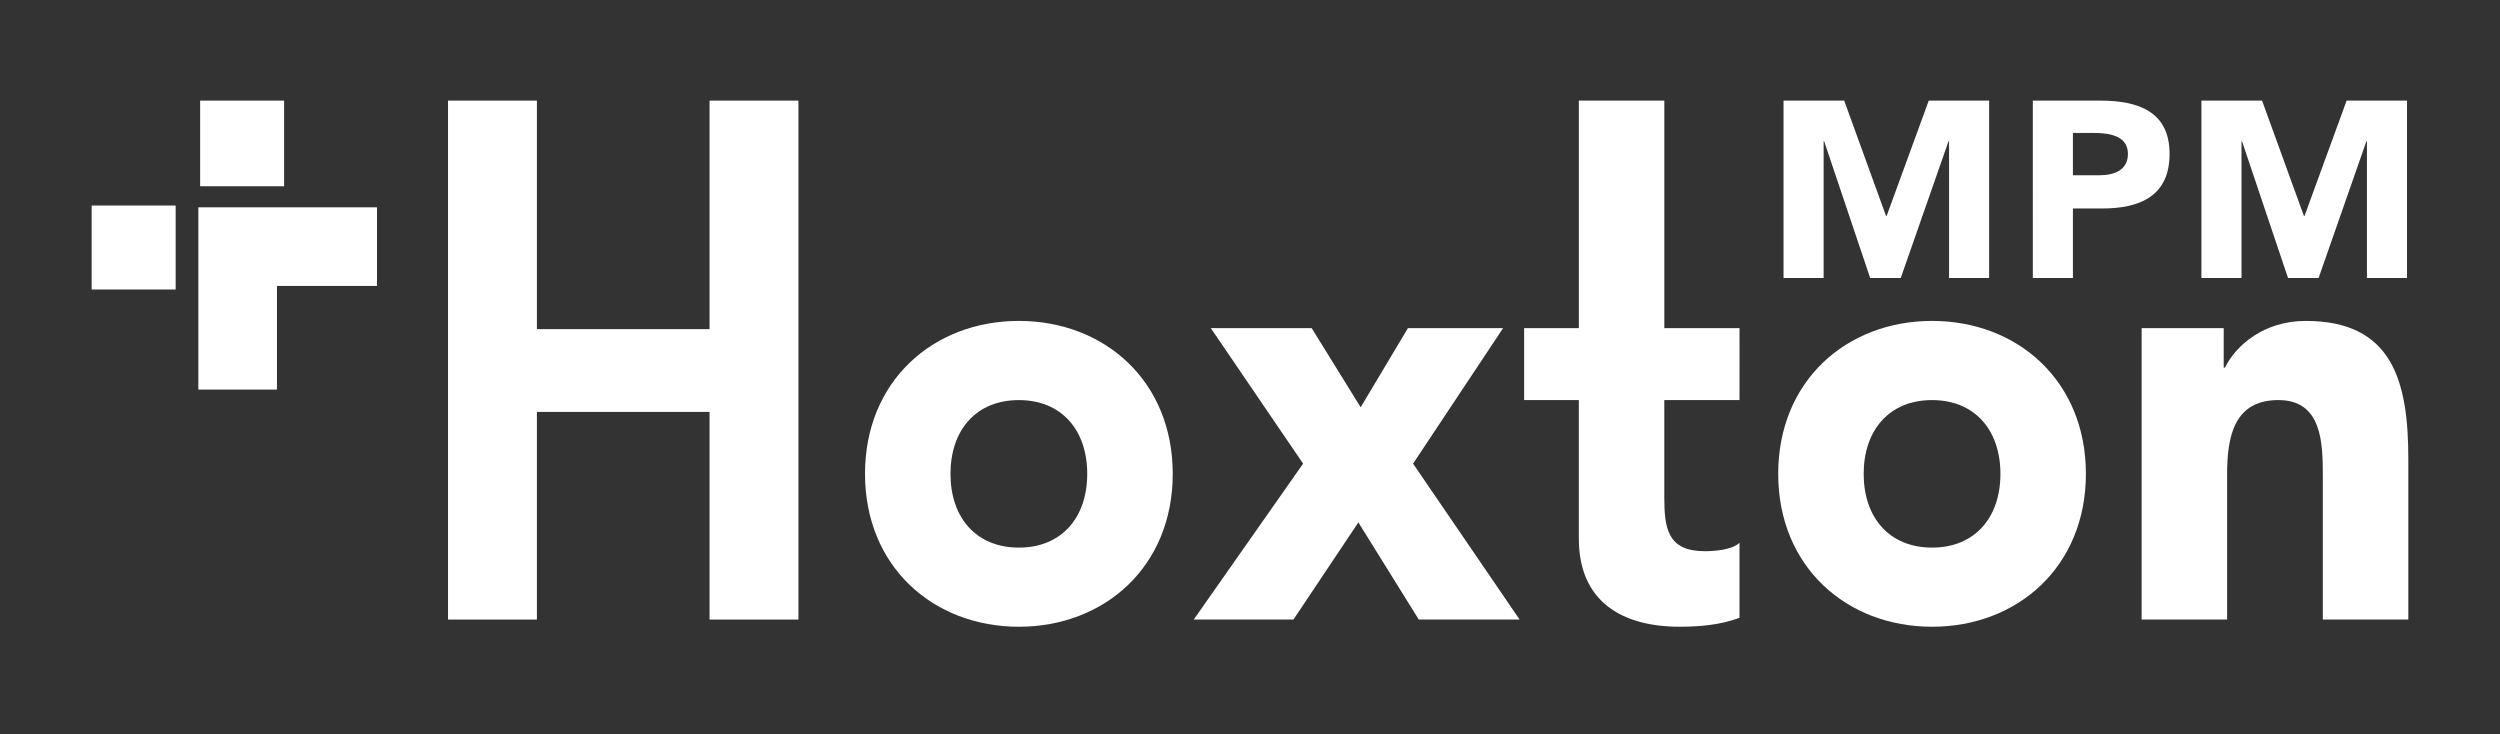
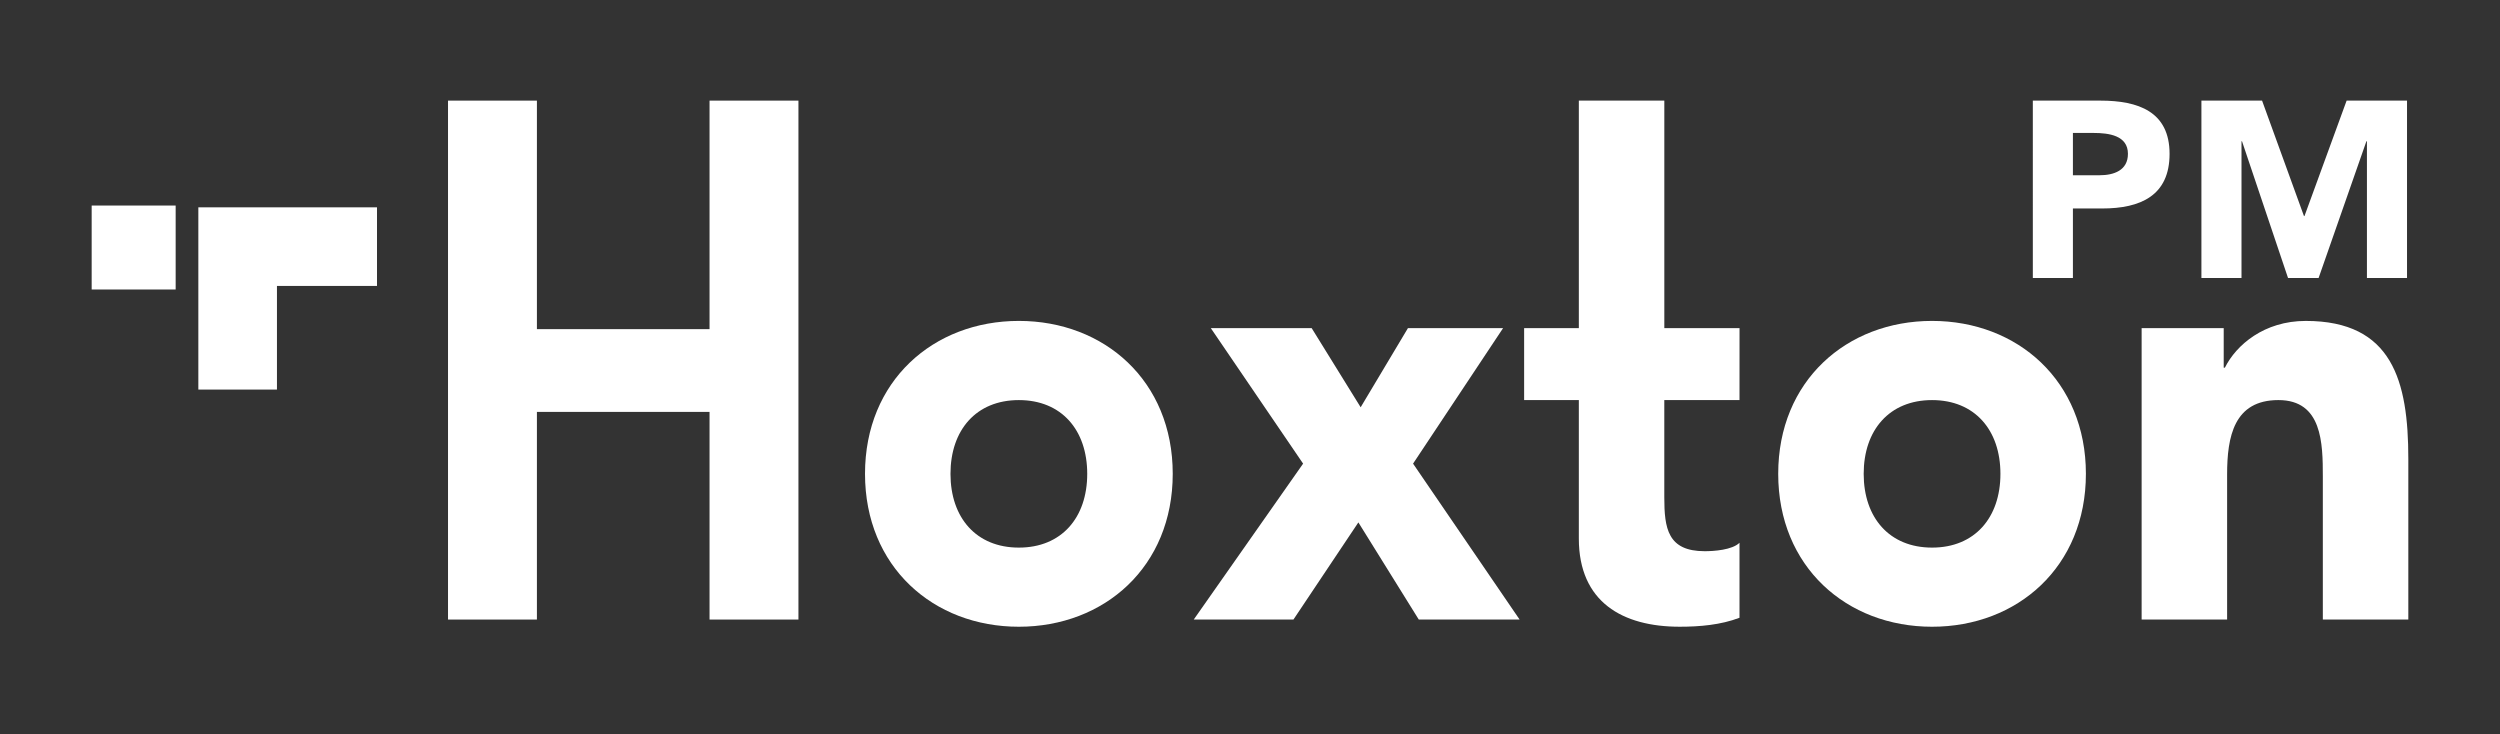
<svg xmlns="http://www.w3.org/2000/svg" xmlns:xlink="http://www.w3.org/1999/xlink" version="1.1" id="Layer_1" x="0px" y="0px" width="204.104px" height="59.957px" viewBox="0 0 204.104 59.957" enable-background="new 0 0 204.104 59.957" xml:space="preserve">
  <rect x="0" y="0" width="204.104" height="59.957" fill="#333333" stroke="none" />
  <g id="Layer_3" display="none">
    <rect x="-341.613" y="-130.171" display="inline" fill="#4487C7" width="330.5" height="243.625" />
  </g>
  <g id="Layer_2">
    <g>
      <g>
        <defs>
          <rect id="SVGID_1_" x="0" width="204.104" height="59.957" />
        </defs>
        <clipPath id="SVGID_2_">
          <use xlink:href="#SVGID_1_" overflow="visible" />
        </clipPath>
        <polygon clip-path="url(#SVGID_2_)" fill="#FFFFFF" points="16.193,16.927 16.193,31.805 22.611,31.805 22.611,23.344      30.779,23.344 30.779,16.927    " />
      </g>
      <g>
        <defs>
          <rect id="SVGID_3_" x="0" width="204.104" height="59.957" />
        </defs>
        <clipPath id="SVGID_4_">
          <use xlink:href="#SVGID_3_" overflow="visible" />
        </clipPath>
        <rect x="7.484" y="16.781" clip-path="url(#SVGID_4_)" fill="#FFFFFF" width="6.857" height="6.854" />
      </g>
      <g>
        <defs>
-           <rect id="SVGID_5_" x="0" width="204.104" height="59.957" />
-         </defs>
+           </defs>
        <clipPath id="SVGID_6_">
          <use xlink:href="#SVGID_5_" overflow="visible" />
        </clipPath>
        <rect x="16.34" y="8.215" clip-path="url(#SVGID_6_)" fill="#FFFFFF" width="6.854" height="6.991" />
      </g>
      <g>
        <defs>
          <rect id="SVGID_7_" x="0" width="204.104" height="59.957" />
        </defs>
        <clipPath id="SVGID_8_">
          <use xlink:href="#SVGID_7_" overflow="visible" />
        </clipPath>
        <polygon clip-path="url(#SVGID_8_)" fill="#FFFFFF" points="36.577,8.215 43.834,8.215 43.834,26.872 57.928,26.872      57.928,8.215 65.186,8.215 65.186,50.581 57.928,50.581 57.928,33.628 43.834,33.628 43.834,50.581 36.577,50.581    " />
      </g>
      <g>
        <defs>
          <rect id="SVGID_9_" x="0" width="204.104" height="59.957" />
        </defs>
        <clipPath id="SVGID_10_">
          <use xlink:href="#SVGID_9_" overflow="visible" />
        </clipPath>
        <path clip-path="url(#SVGID_10_)" fill="#FFFFFF" d="M83.181,26.2c6.979,0,12.563,4.896,12.563,12.483     c0,7.59-5.582,12.485-12.563,12.485c-6.978,0-12.56-4.896-12.56-12.485C70.621,31.096,76.203,26.2,83.181,26.2 M83.181,44.707     c3.489,0,5.582-2.448,5.582-6.021c0-3.574-2.093-6.022-5.582-6.022c-3.488,0-5.582,2.448-5.582,6.022     C77.599,42.258,79.692,44.707,83.181,44.707" />
      </g>
      <g>
        <defs>
          <rect id="SVGID_11_" x="0" width="204.104" height="59.957" />
        </defs>
        <clipPath id="SVGID_12_">
          <use xlink:href="#SVGID_11_" overflow="visible" />
        </clipPath>
        <polygon clip-path="url(#SVGID_12_)" fill="#FFFFFF" points="106.388,37.852 98.852,26.788 107.086,26.788 111.086,33.25      114.947,26.788 122.715,26.788 115.365,37.852 124.064,50.582 115.832,50.582 110.9,42.65 105.598,50.582 97.458,50.582    " />
      </g>
      <g>
        <defs>
          <rect id="SVGID_13_" x="0" width="204.104" height="59.957" />
        </defs>
        <clipPath id="SVGID_14_">
          <use xlink:href="#SVGID_13_" overflow="visible" />
        </clipPath>
        <path clip-path="url(#SVGID_14_)" fill="#FFFFFF" d="M142.016,32.663h-6.14v7.931c0,2.547,0.277,4.407,3.302,4.407     c0.745,0,2.233-0.099,2.838-0.687v6.121c-1.535,0.586-3.256,0.732-4.885,0.732c-4.65,0-8.232-2.007-8.232-7.197V32.663h-4.467     v-5.875h4.467V8.214h6.979v18.573h6.14L142.016,32.663L142.016,32.663z" />
      </g>
      <g>
        <defs>
          <rect id="SVGID_15_" x="0" width="204.104" height="59.957" />
        </defs>
        <clipPath id="SVGID_16_">
          <use xlink:href="#SVGID_15_" overflow="visible" />
        </clipPath>
        <path clip-path="url(#SVGID_16_)" fill="#FFFFFF" d="M157.736,26.2c6.978,0,12.56,4.896,12.56,12.483     c0,7.59-5.582,12.485-12.56,12.485s-12.56-4.896-12.56-12.485C145.177,31.096,150.759,26.2,157.736,26.2 M157.736,44.707     c3.488,0,5.582-2.448,5.582-6.021c0-3.574-2.094-6.022-5.582-6.022c-3.487,0-5.582,2.448-5.582,6.022     C152.154,42.258,154.248,44.707,157.736,44.707" />
      </g>
      <g>
        <defs>
          <rect id="SVGID_17_" x="0" width="204.104" height="59.957" />
        </defs>
        <clipPath id="SVGID_18_">
          <use xlink:href="#SVGID_17_" overflow="visible" />
        </clipPath>
-         <path clip-path="url(#SVGID_18_)" fill="#FFFFFF" d="M174.848,26.788h6.699v3.231h0.095c0.929-1.86,3.208-3.818,6.604-3.818     c7.069,0,8.373,4.895,8.373,11.26v13.12h-6.979V38.93c0-2.742-0.047-6.267-3.627-6.267c-3.629,0-4.188,2.985-4.188,6.071v11.847     h-6.979V26.788H174.848z" />
+         <path clip-path="url(#SVGID_18_)" fill="#FFFFFF" d="M174.848,26.788h6.699v3.231h0.095c0.929-1.86,3.208-3.818,6.604-3.818     c7.069,0,8.373,4.895,8.373,11.26v13.12h-6.979V38.93c0-2.742-0.047-6.267-3.627-6.267c-3.629,0-4.188,2.985-4.188,6.071v11.847     h-6.979V26.788z" />
      </g>
      <g>
        <defs>
-           <rect id="SVGID_19_" x="0" width="204.104" height="59.957" />
-         </defs>
+           </defs>
        <clipPath id="SVGID_20_">
          <use xlink:href="#SVGID_19_" overflow="visible" />
        </clipPath>
        <polygon clip-path="url(#SVGID_20_)" fill="#FFFFFF" points="145.611,8.215 150.563,8.215 153.982,17.638 154.025,17.638      157.466,8.215 162.396,8.215 162.396,22.694 159.124,22.694 159.124,11.532 159.082,11.532 155.18,22.694 152.682,22.694      148.926,11.532 148.884,11.532 148.884,22.694 145.611,22.694    " />
      </g>
      <g>
        <defs>
          <rect id="SVGID_21_" x="0" width="204.104" height="59.957" />
        </defs>
        <clipPath id="SVGID_22_">
          <use xlink:href="#SVGID_21_" overflow="visible" />
        </clipPath>
        <path clip-path="url(#SVGID_22_)" fill="#FFFFFF" d="M165.963,8.215h5.518c3.086,0,5.646,0.891,5.646,4.345     c0,3.412-2.371,4.461-5.498,4.461h-2.393v5.673h-3.272L165.963,8.215L165.963,8.215z M169.236,14.307h2.183     c1.153,0,2.309-0.391,2.309-1.747c0-1.501-1.554-1.706-2.813-1.706h-1.679V14.307L169.236,14.307z" />
      </g>
      <g>
        <defs>
          <rect id="SVGID_23_" x="0" width="204.104" height="59.957" />
        </defs>
        <clipPath id="SVGID_24_">
          <use xlink:href="#SVGID_23_" overflow="visible" />
        </clipPath>
        <polygon clip-path="url(#SVGID_24_)" fill="#FFFFFF" points="179.727,8.215 184.679,8.215 188.099,17.638 188.141,17.638      191.582,8.215 196.513,8.215 196.513,22.694 193.24,22.694 193.24,11.532 193.197,11.532 189.295,22.694 186.798,22.694      183.041,11.532 183,11.532 183,22.694 179.727,22.694    " />
      </g>
    </g>
  </g>
</svg>